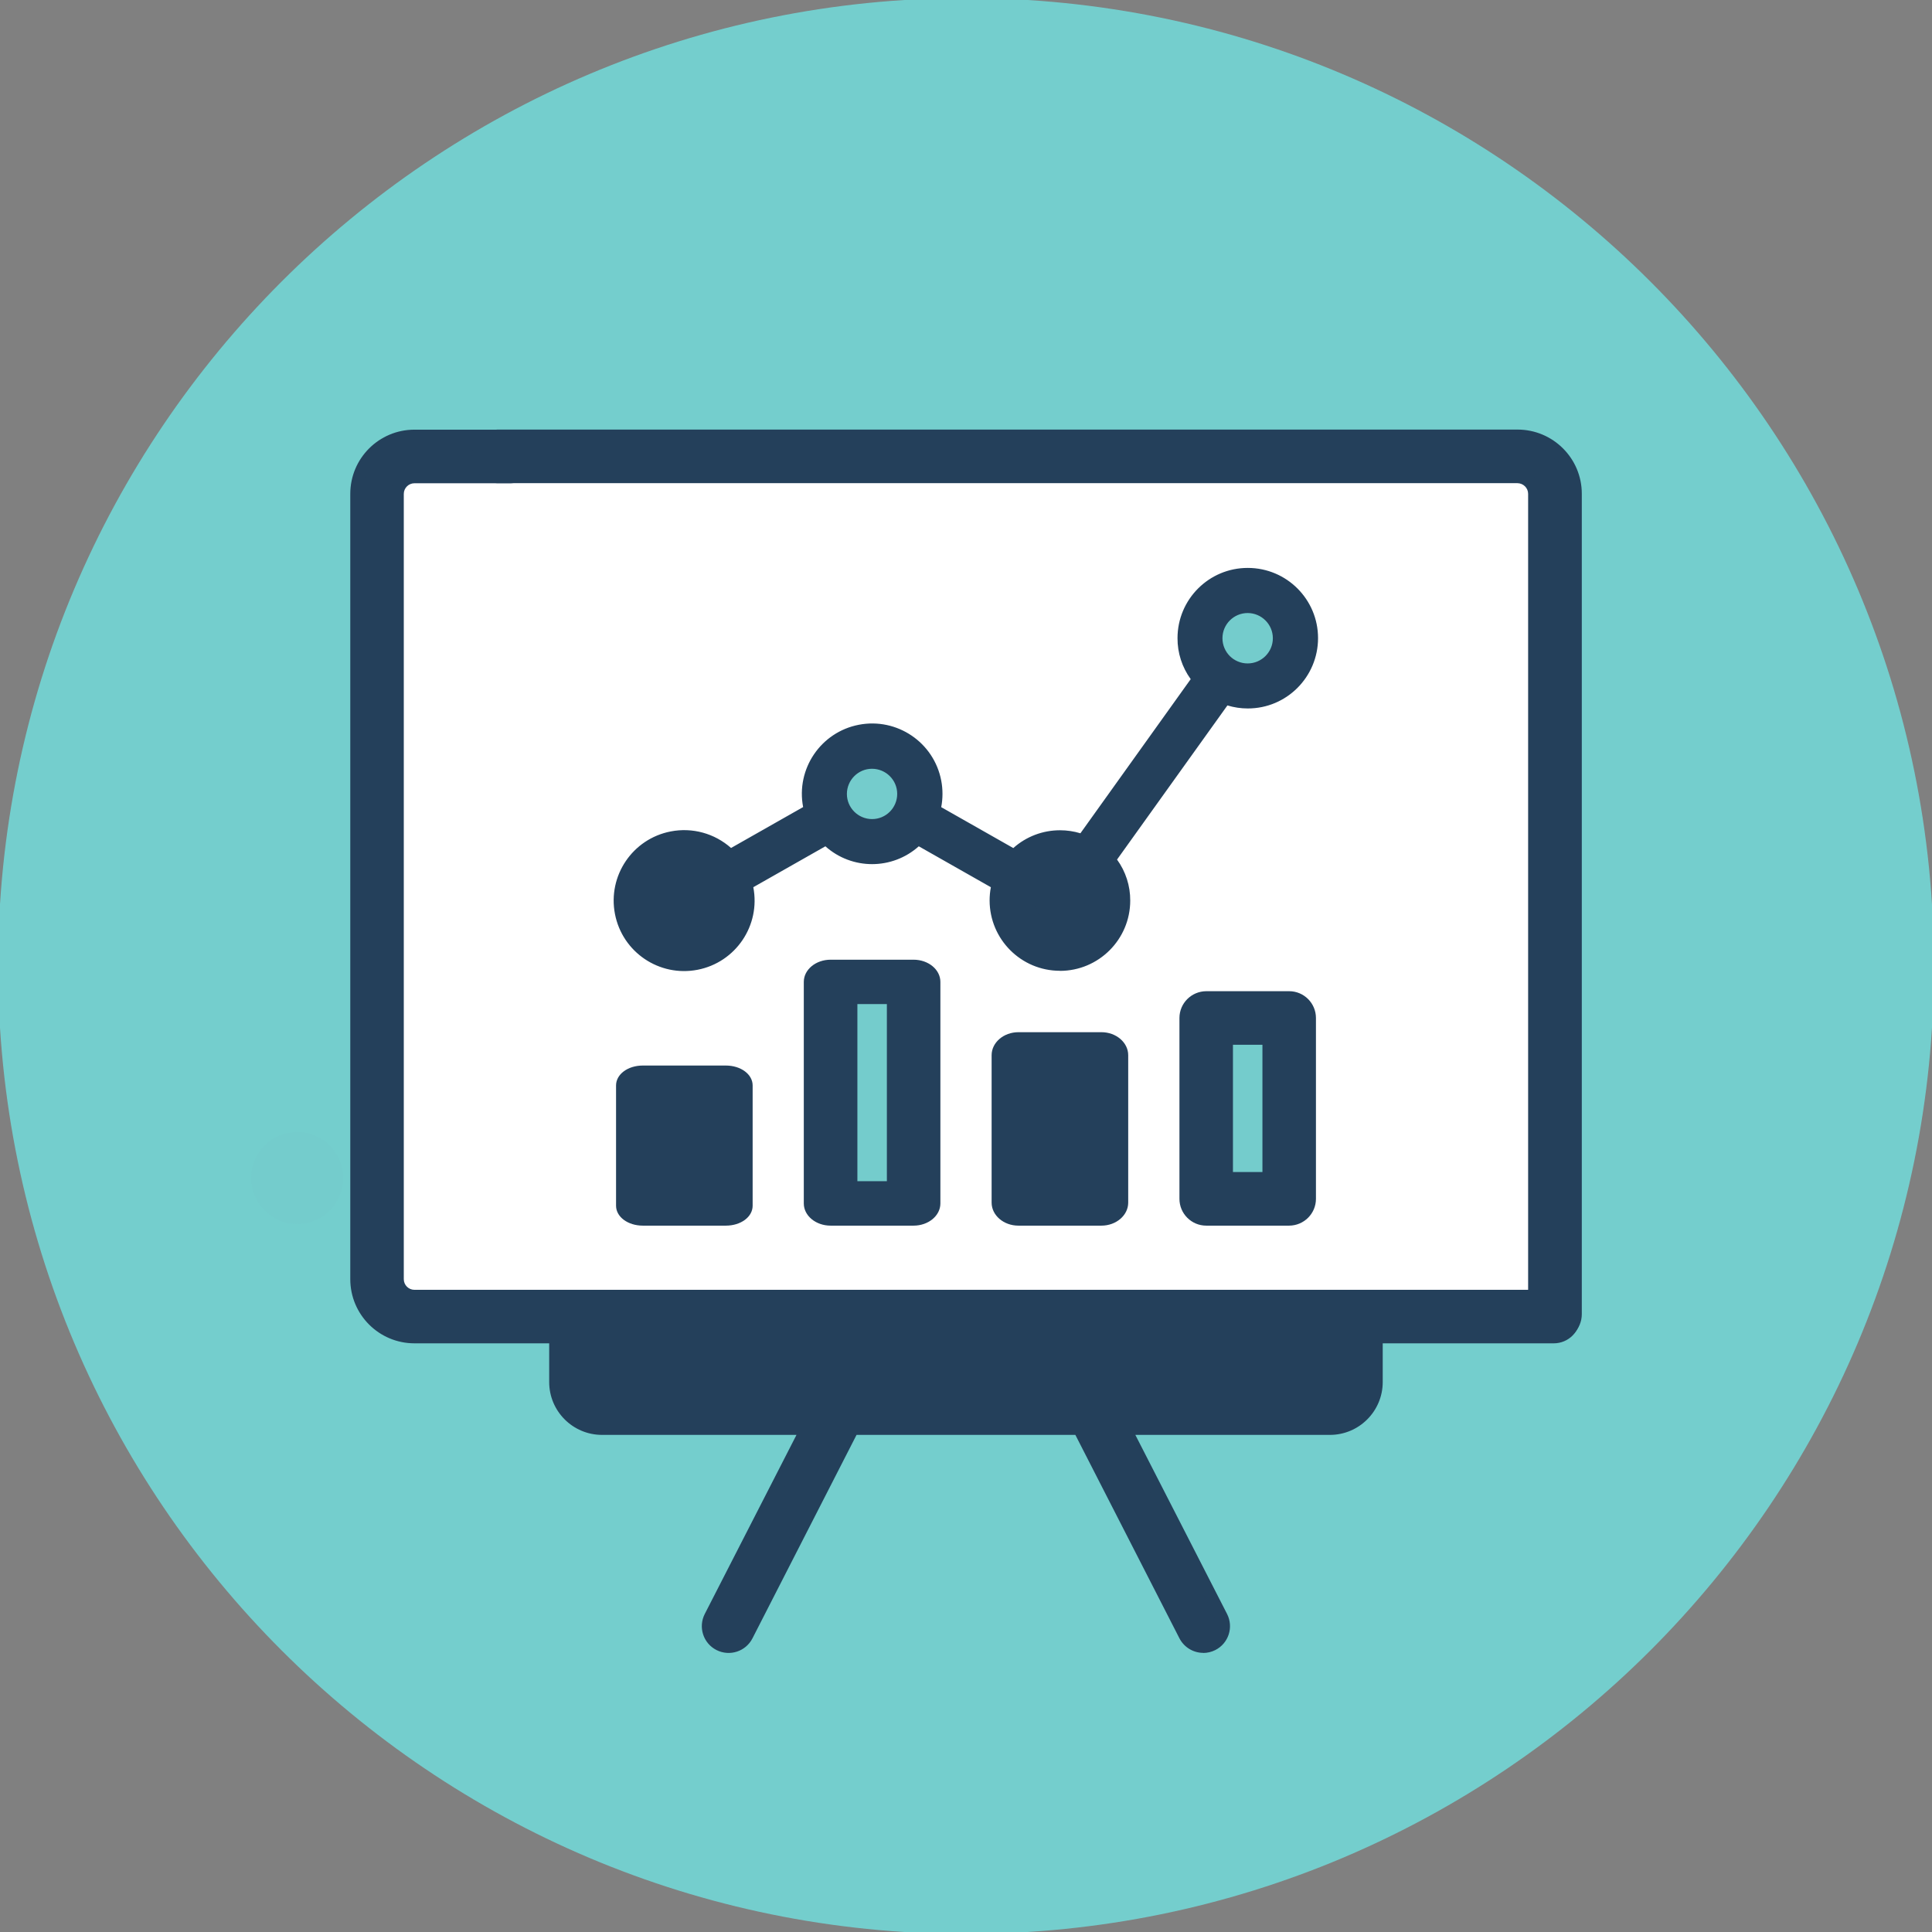
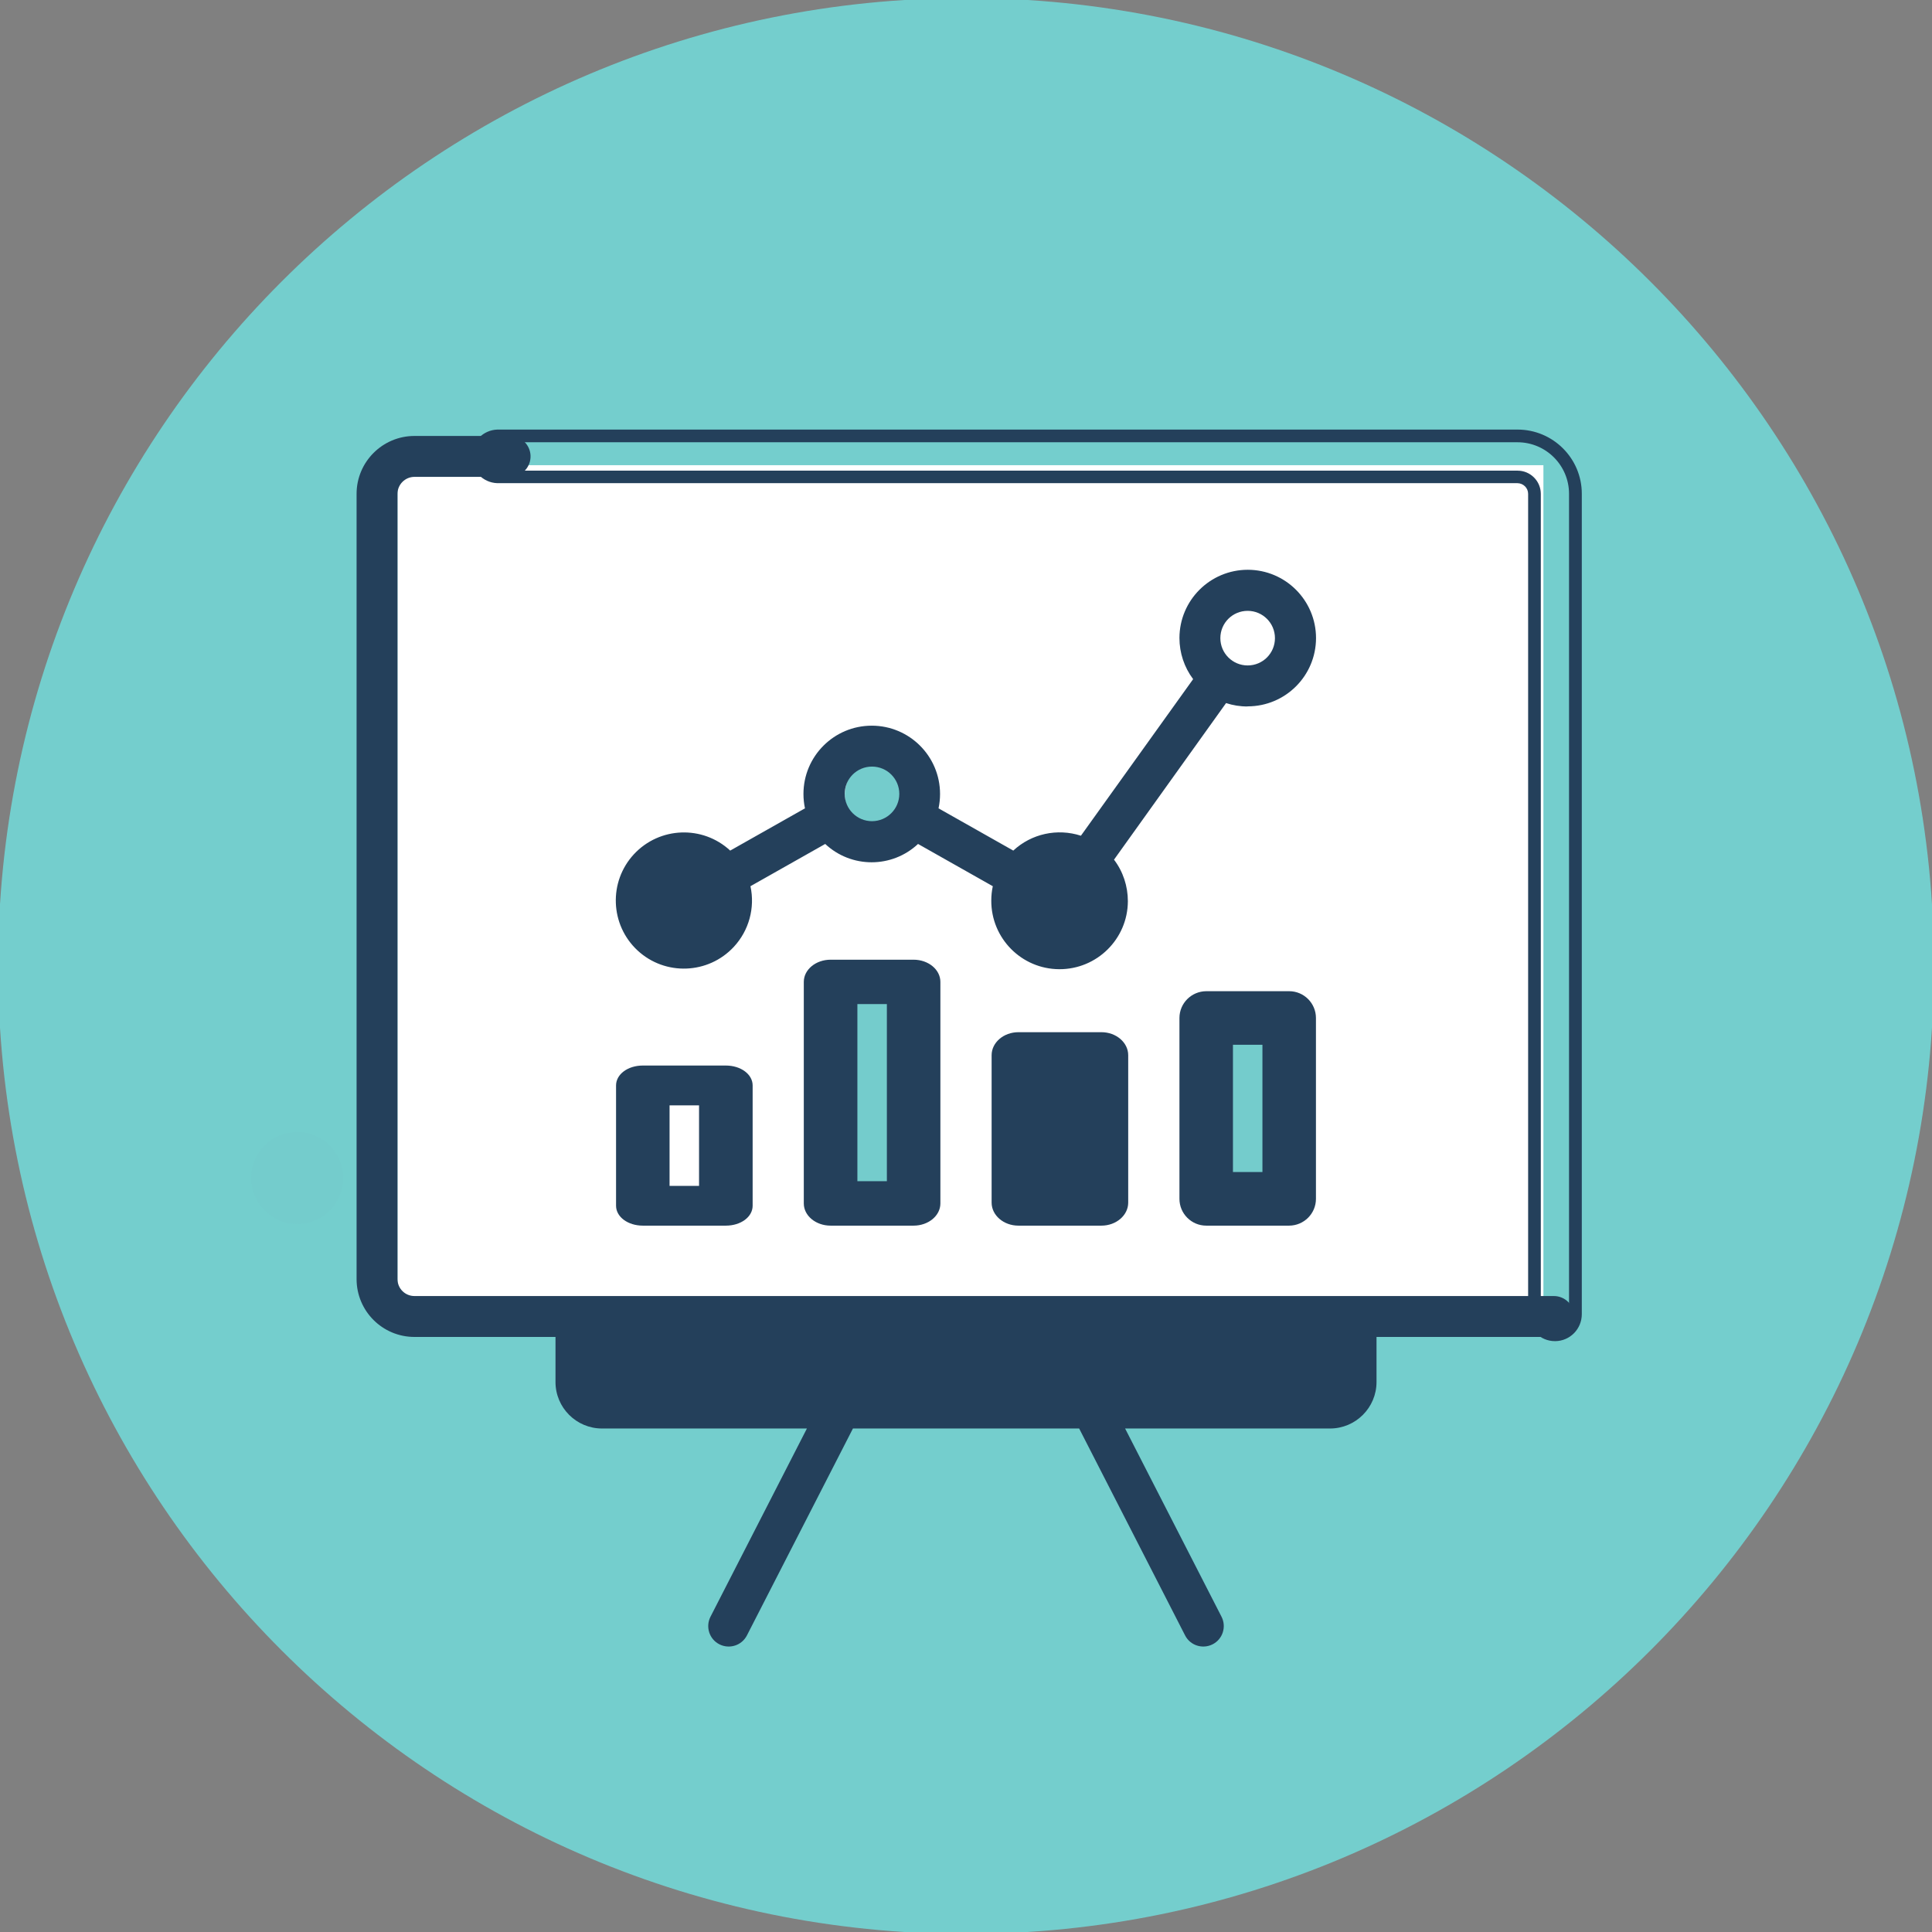
<svg xmlns="http://www.w3.org/2000/svg" id="Warstwa_1" data-name="Warstwa 1" viewBox="0 0 230 230">
  <rect x="0" y="0" width="230" height="230" fill="#808080" stroke="none" />
  <defs>
    <style>
      .cls-1 {
        fill: #74cecd;
        fill-rule: evenodd;
      }

      .cls-1, .cls-2, .cls-3, .cls-4 {
        stroke-width: 0px;
      }

      .cls-2 {
        fill: #24405b;
      }

      .cls-3 {
        fill: #74cccc;
      }

      .cls-4 {
        fill: #fff;
      }
    </style>
  </defs>
  <g id="Seafoam_background" data-name="Seafoam background">
    <path class="cls-1" d="M115-.23c63.63,0,115.23,51.59,115.23,115.23s-51.6,115.23-115.23,115.23S-.23,178.63-.23,115,51.36-.23,115-.23Z" />
  </g>
  <g id="planning_and_shopping" data-name="planning and shopping">
    <circle class="cls-3" cx="35.38" cy="140.24" r="5.48" />
    <rect class="cls-2" x="69.55" y="157.74" width="90.44" height="9.62" />
    <path class="cls-2" d="M160.75,168.11h-91.95v-11.12h91.95v11.12ZM70.3,166.61h88.94v-8.11h-88.94v8.11Z" />
    <rect class="cls-4" x="47.32" y="55.38" width="136.42" height="100.99" />
-     <rect class="cls-2" x="77.43" y="130.08" width="8.42" height="12.97" />
    <path class="cls-2" d="M86.6,143.79h-9.92v-14.46h9.92v14.46ZM78.18,142.28h6.91v-11.46h-6.91v11.46Z" />
    <rect class="cls-3" x="100.57" y="116.99" width="7.05" height="24.38" />
    <rect class="cls-2" x="122.93" y="127.01" width="6.5" height="14.91" />
    <path class="cls-2" d="M130.18,142.67h-8v-16.41h8v16.41ZM123.68,141.16h5.01v-13.4h-4.99l-.02,13.4Z" />
    <rect class="cls-3" x="144.1" y="123.63" width="9.22" height="18.28" />
    <circle class="cls-3" cx="104.65" cy="94.61" r="4.08" />
-     <circle class="cls-3" cx="149.05" cy="75.46" r="3.76" />
    <circle class="cls-2" cx="81.78" cy="107.44" r="4.34" />
-     <path class="cls-2" d="M81.78,112.53c-2.81,0-5.09-2.29-5.09-5.1,0-2.81,2.29-5.09,5.1-5.09,2.81,0,5.09,2.29,5.09,5.1,0,2.81-2.29,5.09-5.1,5.09ZM81.78,103.85c-1.98,0-3.59,1.61-3.59,3.59,0,1.98,1.61,3.59,3.59,3.59s3.59-1.61,3.59-3.59h0c0-1.98-1.61-3.59-3.59-3.59Z" />
+     <path class="cls-2" d="M81.78,112.53ZM81.78,103.85c-1.98,0-3.59,1.61-3.59,3.59,0,1.98,1.61,3.59,3.59,3.59s3.59-1.61,3.59-3.59h0c0-1.98-1.61-3.59-3.59-3.59Z" />
    <circle class="cls-2" cx="126.18" cy="107.98" r="4.02" />
    <path class="cls-2" d="M126.18,112.75c-2.64,0-4.78-2.14-4.78-4.77s2.14-4.78,4.77-4.78,4.78,2.14,4.78,4.77h0c0,2.64-2.14,4.77-4.77,4.78ZM126.18,104.71c-1.81,0-3.27,1.48-3.26,3.28,0,1.81,1.48,3.27,3.28,3.26,1.8,0,3.26-1.47,3.26-3.27,0-1.81-1.47-3.27-3.28-3.27,0,0,0,0,0,0Z" />
    <path class="cls-2" d="M143.59,118.76c-1.34,0-2.44,1.09-2.44,2.44h0v21.53c0,1.34,1.09,2.44,2.44,2.44h9.87c1.35,0,2.44-1.09,2.44-2.44v-21.53c0-1.35-1.09-2.44-2.44-2.44h-9.87ZM151.04,140.3h-5.01v-16.65h5.01v16.65Z" />
    <path class="cls-2" d="M153.47,145.91h-9.87c-1.76,0-3.19-1.43-3.19-3.19v-21.53c0-1.76,1.43-3.18,3.19-3.19h9.87c1.76,0,3.19,1.43,3.19,3.19v21.53c0,1.76-1.43,3.18-3.19,3.19ZM143.59,119.51c-.93,0-1.68.75-1.68,1.68h0v21.53c0,.93.75,1.68,1.68,1.68h9.87c.93,0,1.68-.75,1.68-1.68h0v-21.53c0-.93-.75-1.68-1.68-1.68h-9.87ZM151.79,141.04h-6.51v-18.15h6.51v18.15ZM146.78,139.53h3.51v-15.15h-3.51v15.15Z" />
    <path class="cls-2" d="M148.53,84.09c4.49,0,8.13-3.63,8.14-8.12,0-4.49-3.63-8.13-8.12-8.14-4.49,0-8.13,3.63-8.14,8.12,0,1.77.57,3.49,1.63,4.9l-13.36,18.64c-2.81-.91-5.89-.24-8.05,1.77l-8.9-5.03c.12-.56.18-1.13.18-1.71,0-4.49-3.64-8.13-8.13-8.13s-8.13,3.64-8.13,8.13c0,.57.06,1.15.18,1.71l-8.9,5.03c-3.28-3.04-8.41-2.85-11.46.43-3.04,3.28-2.85,8.41.43,11.46,3.28,3.04,8.41,2.85,11.46-.43,1.8-1.94,2.54-4.64,1.98-7.22l8.9-5.03c3.11,2.91,7.94,2.91,11.05,0l8.9,5.03c-.12.56-.18,1.13-.18,1.71-.02,4.49,3.6,8.15,8.09,8.17,4.49.02,8.15-3.6,8.17-8.09,0-1.79-.57-3.53-1.65-4.95l13.34-18.64c.83.27,1.69.41,2.56.4ZM148.53,72.72c1.79,0,3.25,1.45,3.25,3.25s-1.45,3.25-3.25,3.25c-1.79,0-3.25-1.45-3.25-3.25s1.45-3.25,3.25-3.25h0ZM81.46,110.45c-1.79,0-3.25-1.45-3.25-3.24s1.45-3.25,3.24-3.25,3.25,1.45,3.25,3.24h0c0,1.8-1.45,3.25-3.24,3.25ZM103.81,97.76c-1.79,0-3.25-1.45-3.25-3.25s1.45-3.25,3.25-3.25c1.79,0,3.25,1.45,3.25,3.25,0,1.79-1.45,3.24-3.24,3.25h0ZM126.17,110.45c-1.79,0-3.25-1.45-3.25-3.25s1.45-3.25,3.25-3.25,3.25,1.45,3.25,3.25c0,1.79-1.45,3.24-3.24,3.25h0Z" />
-     <path class="cls-2" d="M126.18,115.57c-4.62,0-8.36-3.75-8.37-8.37,0-.53.05-1.06.15-1.58l-8.58-4.87c-3.17,2.83-7.95,2.83-11.12,0l-8.58,4.87c.88,4.55-2.09,8.95-6.64,9.83-4.55.88-8.95-2.09-9.83-6.64-.88-4.55,2.09-8.95,6.64-9.83,2.57-.5,5.22.23,7.18,1.97l8.58-4.87c-.87-4.54,2.1-8.93,6.64-9.8,4.54-.87,8.93,2.1,9.8,6.64.1.52.15,1.05.15,1.59,0,.53-.05,1.06-.15,1.58l8.58,4.87c1.53-1.37,3.51-2.12,5.56-2.12.82,0,1.64.12,2.43.36l13.13-18.35c-1.03-1.42-1.58-3.13-1.57-4.88,0-4.62,3.75-8.37,8.37-8.36,4.62,0,8.37,3.75,8.36,8.37s-3.75,8.37-8.37,8.36c-.82,0-1.63-.12-2.42-.36l-13.14,18.35c1.03,1.42,1.58,3.13,1.57,4.88,0,4.62-3.75,8.37-8.37,8.37ZM109.33,100.14l9.21,5.23-.04.18c-.92,4.25,1.78,8.44,6.03,9.36,4.25.92,8.44-1.78,9.36-6.03.12-.55.18-1.11.18-1.68,0-1.71-.55-3.37-1.58-4.73l-.11-.14.11-.15,13.43-18.79.17.06c4.14,1.37,8.6-.88,9.97-5.02,1.37-4.14-.88-8.6-5.02-9.97-4.14-1.37-8.6.88-9.97,5.02-.81,2.45-.37,5.13,1.17,7.2l.11.15-.11.15-13.45,18.8-.17-.06c-2.72-.9-5.71-.24-7.8,1.72l-.14.12-9.21-5.23.04-.18c.92-4.25-1.78-8.44-6.03-9.36-4.25-.92-8.44,1.78-9.36,6.03-.12.55-.18,1.11-.18,1.68,0,.56.06,1.11.18,1.65l.04.18-9.21,5.26-.14-.12c-3.18-2.95-8.16-2.77-11.11.41s-2.77,8.16.41,11.11c3.18,2.95,8.16,2.77,11.11-.41,1.35-1.46,2.1-3.37,2.1-5.36,0-.56-.06-1.11-.17-1.65l-.04-.18,9.21-5.23.14.13c3.02,2.81,7.7,2.81,10.71,0l.15-.15ZM126.2,110.7c-1.92,0-3.48-1.56-3.48-3.48s1.56-3.48,3.48-3.48,3.48,1.56,3.48,3.48c0,1.92-1.56,3.48-3.48,3.48,0,0-.01,0-.02,0h.02ZM126.2,104.21c-1.65,0-2.99,1.35-2.99,3s1.35,2.99,3,2.99c1.65,0,2.99-1.34,2.99-3,0-1.66-1.35-3-3-3,0,0-.01,0-.02,0h.02ZM81.46,110.7c-1.92,0-3.48-1.56-3.48-3.48s1.56-3.48,3.48-3.48,3.48,1.56,3.48,3.48-1.56,3.48-3.48,3.48ZM81.46,104.21c-1.65,0-3,1.34-3,3s1.34,3,3,3,3-1.34,3-3h0c0-1.65-1.34-2.99-3-3ZM103.81,98.01c-1.92,0-3.48-1.56-3.48-3.49,0-1.92,1.56-3.48,3.49-3.48,1.92,0,3.48,1.56,3.48,3.49,0,.92-.37,1.8-1.02,2.45-.65.65-1.54,1.02-2.47,1.02h0ZM103.81,91.52c-1.65,0-2.99,1.35-2.99,3,0,1.65,1.35,2.99,3,2.99,1.65,0,2.99-1.34,2.99-3,0-1.65-1.34-2.98-2.99-2.99h0ZM148.53,79.47c-1.92,0-3.48-1.56-3.48-3.48s1.56-3.48,3.48-3.48,3.48,1.56,3.48,3.48h0c-.01,1.91-1.56,3.46-3.48,3.48h0ZM148.53,72.98c-1.65,0-3,1.34-3,3,0,1.65,1.34,3,3,3,1.65,0,3-1.34,3-3h0c0-1.65-1.34-2.99-2.99-3h0Z" />
    <path class="cls-2" d="M184.97,154.29H49.34c-1.12,0-2.02-.9-2.02-2.02h0V58.79c0-1.11.91-2.02,2.02-2.02h11.48c1.35-.05,2.39-1.19,2.34-2.53-.05-1.27-1.07-2.29-2.34-2.34h-11.48c-3.8,0-6.89,3.09-6.89,6.89v93.48c0,3.81,3.09,6.89,6.89,6.89h16.79v5.36c0,3.06,2.48,5.54,5.54,5.54h24.39l-11.48,22.41c-.61,1.2-.14,2.67,1.06,3.28,1.2.61,2.67.14,3.28-1.06l12.62-24.63h26.93l12.61,24.63c.61,1.2,2.08,1.67,3.28,1.06s1.67-2.08,1.06-3.28h0l-11.48-22.41h24.39c3.06,0,5.54-2.48,5.54-5.54v-5.36h21.11c1.34,0,2.43-1.09,2.43-2.44,0-1.34-1.09-2.43-2.43-2.43h0ZM158.99,164.52c0,.37-.3.67-.67.67h-86.64c-.37,0-.67-.3-.67-.67v-5.36h87.98v5.36Z" />
-     <path class="cls-2" d="M143.25,196.77c-1.2,0-2.29-.67-2.84-1.73l-12.39-24.22h-26.05l-12.39,24.22c-.8,1.57-2.72,2.19-4.29,1.39-1.57-.8-2.19-2.72-1.39-4.29l10.92-21.32h-23.15c-3.47,0-6.29-2.82-6.29-6.29v-4.61h-16.04c-4.22,0-7.64-3.42-7.64-7.64V58.79c0-4.22,3.42-7.64,7.64-7.64h11.48c1.76.06,3.14,1.54,3.08,3.3-.06,1.67-1.4,3.02-3.08,3.08h-11.48c-.7,0-1.27.57-1.27,1.27v93.48c0,.7.57,1.27,1.27,1.27h135.62c1.76,0,3.19,1.42,3.19,3.18,0,1.76-1.42,3.19-3.18,3.19h-20.36v4.61c0,3.47-2.82,6.29-6.29,6.29h-23.16l10.92,21.32c.8,1.57.18,3.49-1.39,4.29-.45.23-.95.35-1.45.35ZM101.07,169.31h27.85l12.83,25.04c.43.81,1.44,1.14,2.26.73.4-.2.7-.56.84-.98.14-.42.1-.89-.1-1.28l-12.04-23.5h25.61c2.64,0,4.78-2.15,4.79-4.79v-6.11h21.86c.93,0,1.68-.75,1.68-1.68s-.75-1.68-1.68-1.68H49.34c-1.53,0-2.77-1.24-2.77-2.77V58.79c0-1.53,1.24-2.77,2.77-2.77h11.48c.93-.04,1.65-.84,1.61-1.77-.04-.87-.74-1.56-1.61-1.61h-11.48c-3.39,0-6.14,2.75-6.14,6.14v93.48c0,3.39,2.75,6.14,6.14,6.14h17.55v6.11c0,2.64,2.15,4.78,4.79,4.79h25.61l-12.04,23.5c-.21.4-.24.86-.1,1.28.14.43.43.78.83.98.83.41,1.83.08,2.27-.73l12.83-25.04ZM158.32,165.94h-86.64c-.78,0-1.42-.63-1.42-1.42v-6.11h89.48v6.11c0,.78-.63,1.42-1.42,1.42h0ZM71.78,164.43h86.46v-4.53h-86.46v4.53Z" />
-     <path class="cls-2" d="M59.2,56.77h121.46c1.11,0,2.01.9,2.02,2.02v97.67c.05,1.35,1.19,2.39,2.53,2.34,1.27-.05,2.29-1.07,2.34-2.34V58.79c0-3.8-3.09-6.88-6.89-6.89H59.2c-1.35.05-2.39,1.19-2.34,2.53.05,1.27,1.07,2.29,2.34,2.34Z" />
    <path class="cls-2" d="M185.11,159.66c-1.76,0-3.19-1.43-3.19-3.19V58.79c0-.7-.57-1.26-1.27-1.27H59.2c-1.76-.06-3.14-1.54-3.08-3.3.06-1.67,1.4-3.02,3.08-3.08h121.46c4.22,0,7.65,3.42,7.65,7.64v97.67c0,1.76-1.41,3.2-3.17,3.21,0,0-.02,0-.02,0ZM59.2,52.65c-.93.04-1.65.84-1.61,1.77.04.87.74,1.56,1.61,1.61h121.46c1.53,0,2.77,1.24,2.77,2.77v97.67c0,.93.75,1.68,1.68,1.68s1.68-.75,1.68-1.68V58.79c0-3.39-2.75-6.14-6.14-6.14H59.2Z" />
    <path class="cls-2" d="M76.52,127.61c-1.34,0-2.44.72-2.44,1.62v14.32c0,.89,1.09,1.62,2.44,1.62h9.88c1.34,0,2.44-.72,2.44-1.62v-14.32c0-.89-1.09-1.62-2.44-1.62h-9.88ZM83.97,141.93h-5.01v-11.07h5.01v11.07Z" />
    <path class="cls-2" d="M86.41,145.91h-9.88c-1.78,0-3.19-1.04-3.19-2.37v-14.32c0-1.33,1.4-2.37,3.19-2.37h9.88c1.78,0,3.19,1.04,3.19,2.37v14.32c0,1.33-1.4,2.37-3.19,2.37ZM76.52,128.36c-1.03,0-1.68.51-1.68.87v14.32c0,.39.74.87,1.68.87h9.88c.95,0,1.68-.47,1.68-.87v-14.32c0-.39-.74-.87-1.68-.87h-9.88ZM84.72,142.68h-6.52v-12.59h6.52v12.59ZM79.71,141.18h3.51v-9.59h-3.51v9.59Z" />
    <path class="cls-2" d="M98.88,115c-1.34,0-2.44.84-2.44,1.89v26.38c0,1.04,1.09,1.89,2.44,1.89h9.88c1.34,0,2.44-.85,2.44-1.89v-26.38c0-1.05-1.09-1.89-2.44-1.89h-9.88ZM106.33,141.37h-5.01v-22.59h5.01v22.59Z" />
    <path class="cls-2" d="M108.76,145.91h-9.88c-1.76,0-3.19-1.18-3.19-2.64v-26.38c0-1.46,1.43-2.64,3.19-2.64h9.88c1.76,0,3.19,1.18,3.19,2.64v26.38c0,1.46-1.43,2.64-3.19,2.64ZM98.88,115.75c-.91,0-1.68.52-1.68,1.14v26.38c0,.62.77,1.14,1.68,1.14h9.88c.91,0,1.68-.52,1.68-1.14v-26.38c0-.62-.77-1.14-1.68-1.14h-9.88ZM107.08,142.12h-6.52v-24.09h6.52v24.09ZM102.07,140.62h3.51v-21.09h-3.51v21.09Z" />
    <path class="cls-2" d="M121.24,123.63c-1.35,0-2.44.89-2.44,1.99v17.55c0,1.1,1.09,1.99,2.44,1.99h9.88c1.34,0,2.44-.89,2.44-1.99v-17.55c0-1.1-1.09-1.99-2.44-1.99h-9.88ZM128.69,141.18h-5.03v-13.58h5.03v13.58Z" />
    <path class="cls-2" d="M131.12,145.91h-9.88c-1.76,0-3.19-1.23-3.19-2.74v-17.55c0-1.51,1.43-2.74,3.19-2.74h9.88c1.76,0,3.19,1.23,3.19,2.74v17.55c0,1.51-1.43,2.74-3.19,2.74ZM121.24,124.38c-.91,0-1.68.57-1.68,1.23v17.55c0,.67.77,1.23,1.68,1.23h9.88c.91,0,1.68-.57,1.68-1.23v-17.55c0-.67-.77-1.23-1.68-1.23h-9.88ZM129.43,141.93h-6.51v-15.1h6.51v15.1ZM124.43,140.43h3.48v-12.08h-3.48v12.08Z" />
  </g>
</svg>